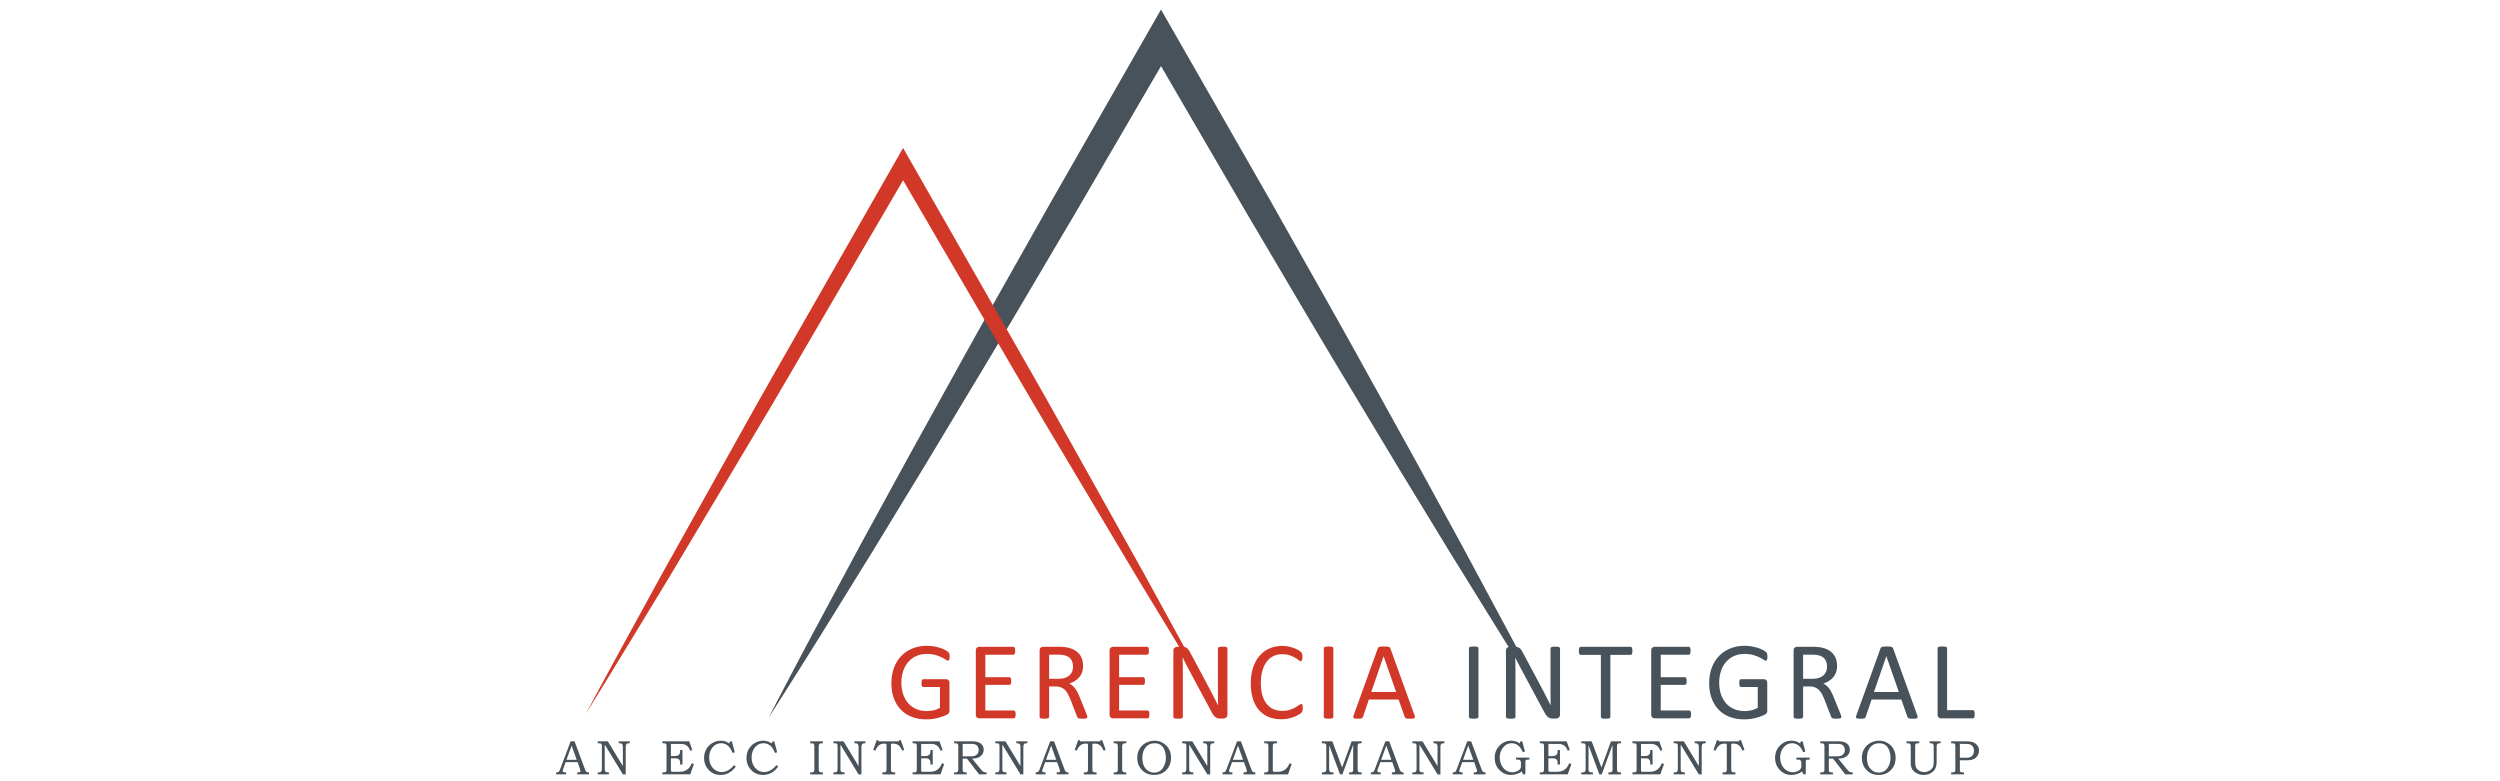
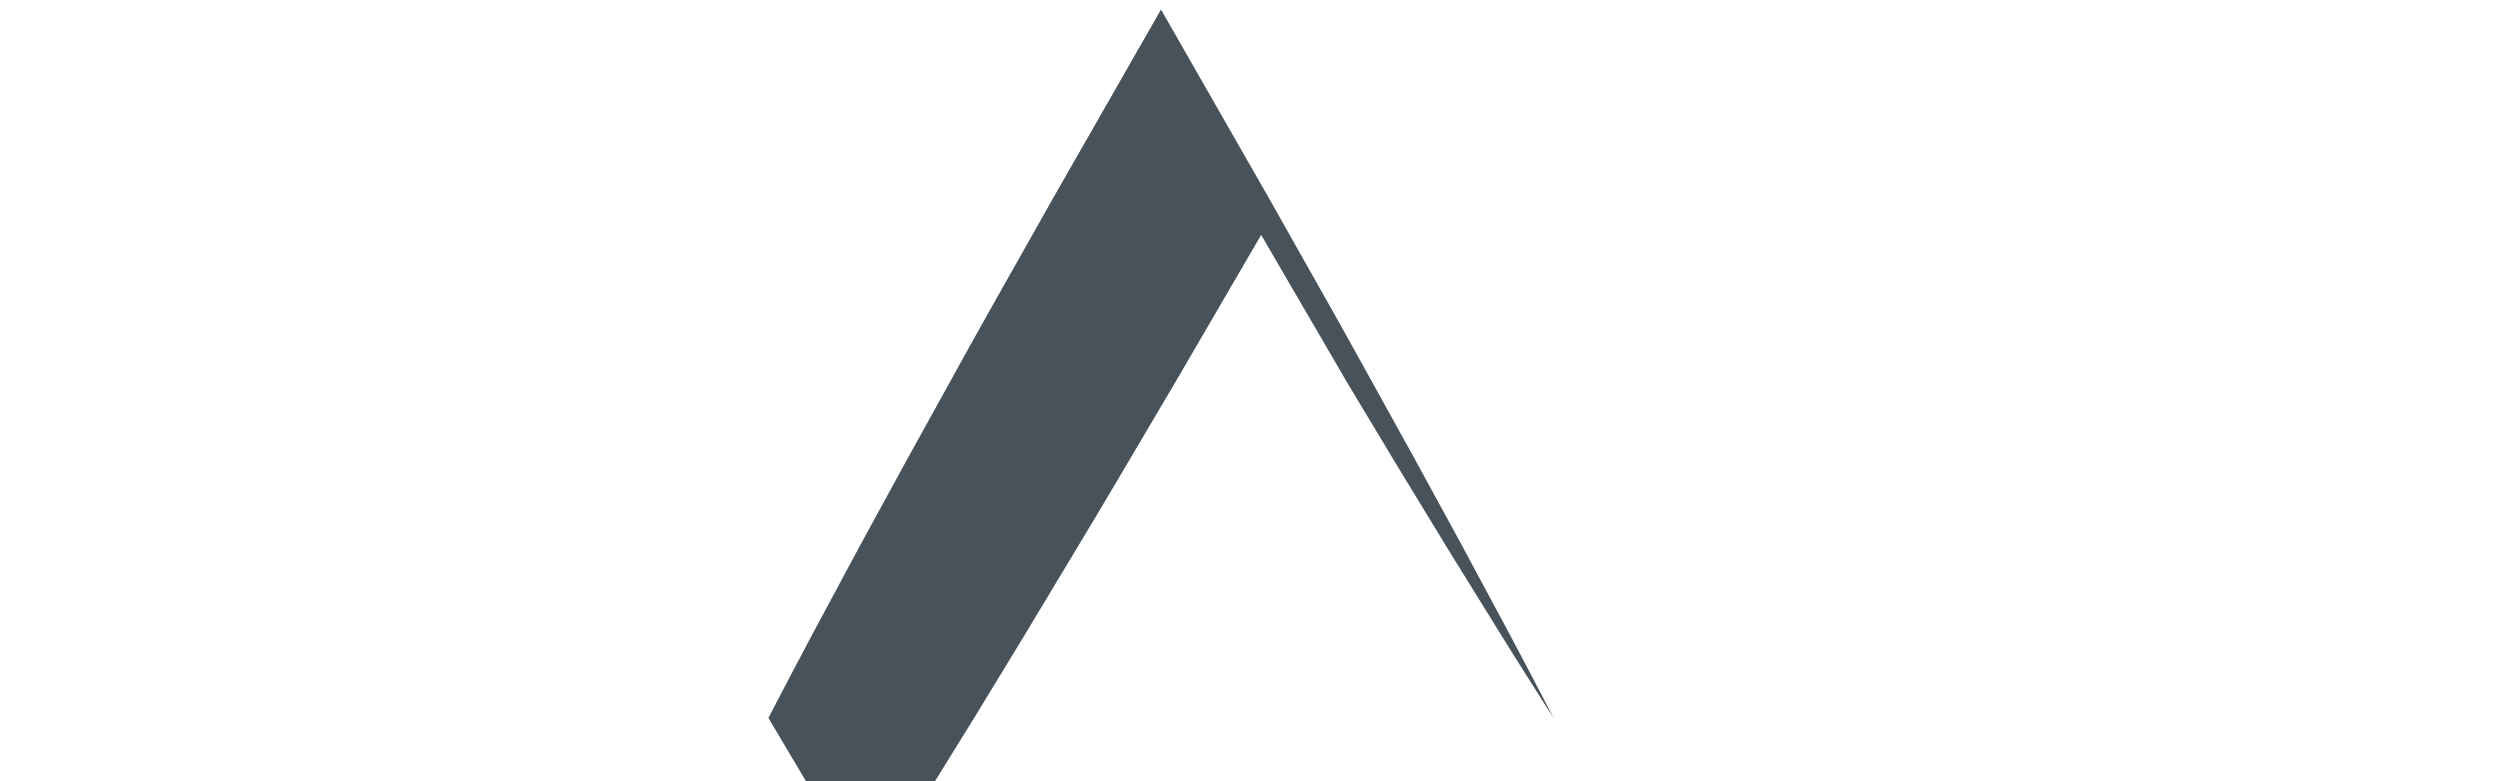
<svg xmlns="http://www.w3.org/2000/svg" width="960" height="300" viewBox="0 0 960 300">
  <title>Logo</title>
-   <path fill="#48525A" d="M295.08 275.696a3113.513 3113.513 0 0 1 17.548-33.385l17.839-33.218 18.074-33.082 18.251-32.978c12.129-22.006 24.595-43.822 36.899-65.725l37.427-65.424 4.705-8.219 4.704 8.219 37.439 65.418c12.302 21.909 24.776 43.713 36.902 65.725l18.255 32.975 18.071 33.085 17.836 33.218a3123.996 3123.996 0 0 1 17.536 33.391 3077.234 3077.234 0 0 1-20.148-31.885l-19.851-32.057-19.614-32.188-19.433-32.295c-12.996-21.507-25.642-43.217-38.466-64.822l-37.936-65.133h9.408l-37.948 65.125c-12.812 21.61-25.472 43.314-38.468 64.821l-19.43 32.295-19.617 32.191-19.842 32.061a3087.581 3087.581 0 0 1-20.141 31.887" />
-   <path fill="#D23828" d="M224.923 274.144c9.551-17.941 19.444-35.68 29.157-53.525l29.717-53.196c9.829-17.776 20.044-35.333 30.078-52.991l30.222-52.906 2.69-4.704 2.684 4.704 30.225 52.903c10.03 17.664 20.26 35.208 30.089 52.988l29.714 53.196c9.708 17.85 19.599 35.586 29.146 53.531-10.764-17.237-21.182-34.674-31.783-52.006l-31.212-52.336c-10.486-17.397-20.563-35.032-30.845-52.545l-30.707-52.629h5.374l-30.709 52.626c-10.274 17.519-20.368 35.142-30.845 52.542L256.7 222.132c-10.596 17.334-21.013 34.771-31.777 52.012" />
-   <path fill="#D23828" d="M364.66 252.113c0 .27-.015.506-.041.714a1.867 1.867 0 0 1-.133.506.602.602 0 0 1-.208.286.48.48 0 0 1-.276.088c-.171 0-.453-.134-.849-.404a13.871 13.871 0 0 0-1.593-.891c-.664-.328-1.463-.623-2.389-.893-.927-.269-2.029-.404-3.301-.404-1.513 0-2.874.277-4.074.831a8.735 8.735 0 0 0-3.059 2.291c-.837.976-1.478 2.136-1.922 3.481-.444 1.343-.67 2.801-.67 4.375 0 1.754.243 3.312.734 4.671.49 1.358 1.163 2.505 2.028 3.44a8.46 8.46 0 0 0 3.088 2.12c1.197.482 2.507.722 3.939.722a11.3 11.3 0 0 0 2.58-.306 9.722 9.722 0 0 0 2.429-.925v-8.004h-6.369c-.239 0-.418-.119-.539-.361-.122-.241-.182-.614-.182-1.124 0-.269.015-.5.043-.69.029-.189.072-.347.139-.468a.692.692 0 0 1 .219-.266.583.583 0 0 1 .319-.087h8.727c.156 0 .309.032.468.087.155.059.297.144.424.254a1.1 1.1 0 0 1 .294.468c.073.199.11.428.11.682v10.466c0 .368-.063.684-.19.955-.127.265-.397.508-.808.709-.41.208-.94.43-1.592.67a17.867 17.867 0 0 1-6.219 1.126c-2.127 0-4.023-.329-5.694-.987-1.667-.657-3.081-1.596-4.23-2.813-1.157-1.219-2.038-2.676-2.646-4.373-.608-1.702-.915-3.598-.915-5.693 0-2.179.329-4.153.987-5.922.661-1.77 1.587-3.275 2.785-4.523 1.191-1.244 2.628-2.211 4.309-2.895 1.679-.688 3.532-1.033 5.575-1.033 1.044 0 2.029.092 2.949.28.918.182 1.737.398 2.453.646.712.246 1.316.516 1.803.804.491.293.823.53 1.01.714.182.185.309.395.382.638.07.242.105.585.105 1.038m25.342 22.23c0 .254-.014.479-.041.666a1.47 1.47 0 0 1-.149.479.77.77 0 0 1-.243.276.559.559 0 0 1-.309.084h-13.185c-.329 0-.636-.107-.924-.327-.291-.219-.436-.605-.436-1.155v-24.504c0-.55.145-.937.436-1.155.289-.22.595-.33.924-.33h13.031c.116 0 .219.031.309.087a.551.551 0 0 1 .225.273c.056.127.104.289.139.479a4.28 4.28 0 0 1 0 1.379 1.959 1.959 0 0 1-.139.468.6.6 0 0 1-.225.266.553.553 0 0 1-.309.083h-10.74v8.62h9.217c.109 0 .213.031.306.099a.69.69 0 0 1 .231.264c.066.113.109.27.142.468.026.196.04.431.04.699 0 .254-.013.474-.04.658a1.34 1.34 0 0 1-.142.444.574.574 0 0 1-.537.32h-9.217v9.831h10.894c.113 0 .216.026.309.08.089.062.17.151.243.272a1.3 1.3 0 0 1 .149.462 5.3 5.3 0 0 1 .041.714m27.53.954a.673.673 0 0 1-.066.301c-.041.081-.133.152-.274.208a2.076 2.076 0 0 1-.594.127c-.257.03-.595.046-1.019.046a7.3 7.3 0 0 1-.904-.046 1.949 1.949 0 0 1-.563-.133.776.776 0 0 1-.326-.27 1.61 1.61 0 0 1-.208-.424l-2.525-6.475a24.023 24.023 0 0 0-.92-2.026 6.52 6.52 0 0 0-1.137-1.594 4.614 4.614 0 0 0-1.549-1.038c-.595-.252-1.31-.374-2.145-.374h-2.44v11.697a.523.523 0 0 1-.095.301.724.724 0 0 1-.298.202c-.132.049-.32.09-.554.127a6.24 6.24 0 0 1-.882.052c-.352 0-.647-.018-.878-.052a3.395 3.395 0 0 1-.565-.127.611.611 0 0 1-.294-.202.539.539 0 0 1-.086-.301v-25.435c0-.55.145-.937.433-1.153.294-.22.601-.332.927-.332h5.837c.696 0 1.271.02 1.732.052.458.038.872.074 1.241.118 1.062.185 1.997.474 2.817.868.811.396 1.494.898 2.045 1.51a6.123 6.123 0 0 1 1.241 2.089c.279.787.413 1.656.413 2.603 0 .922-.122 1.746-.37 2.477a5.915 5.915 0 0 1-1.073 1.928 6.89 6.89 0 0 1-1.676 1.457c-.649.408-1.379.756-2.185 1.043.453.192.86.446 1.229.752.37.304.713.666 1.034 1.094.314.421.617.912.901 1.466.282.549.564 1.172.848 1.867l2.464 6.052c.197.508.323.866.381 1.067.053.207.083.369.083.478m-5.5-19.299c0-1.074-.243-1.985-.722-2.729-.479-.74-1.287-1.275-2.418-1.6a6.75 6.75 0 0 0-1.2-.214 19.946 19.946 0 0 0-1.754-.063h-3.077v9.257h3.566c.964 0 1.792-.114 2.494-.352.698-.23 1.284-.561 1.751-.977a3.784 3.784 0 0 0 1.03-1.477 5.03 5.03 0 0 0 .33-1.845m29.332 18.345c0 .254-.015.479-.043.666a1.379 1.379 0 0 1-.15.479.71.71 0 0 1-.243.276.55.55 0 0 1-.306.084h-13.185c-.329 0-.637-.107-.927-.327-.288-.219-.432-.605-.432-1.155v-24.504c0-.55.144-.937.432-1.155.29-.22.598-.33.927-.33h13.035a.562.562 0 0 1 .531.36c.058.127.104.289.139.479a4 4 0 0 1 .053.709c0 .254-.018.479-.053.67a1.83 1.83 0 0 1-.139.468.613.613 0 0 1-.225.266.563.563 0 0 1-.306.083h-10.74v8.62h9.211a.51.51 0 0 1 .309.099.76.76 0 0 1 .234.264c.063.113.109.27.138.468.026.196.041.431.041.699 0 .254-.014.474-.041.658a1.344 1.344 0 0 1-.138.444.617.617 0 0 1-.234.245.623.623 0 0 1-.309.075h-9.211v9.831h10.891c.113 0 .213.026.306.08a.804.804 0 0 1 .243.272c.072.115.121.274.15.462.028.193.042.434.042.714m29.971 0c0 .285-.048.521-.142.722a1.474 1.474 0 0 1-.374.489 1.46 1.46 0 0 1-.515.275c-.193.057-.38.086-.573.086h-1.207a3.79 3.79 0 0 1-.999-.119 2.212 2.212 0 0 1-.811-.423 4.158 4.158 0 0 1-.771-.838 11.114 11.114 0 0 1-.817-1.359l-8.38-15.626a105.36 105.36 0 0 1-1.327-2.539 72.361 72.361 0 0 1-1.241-2.579h-.043c.032 1.021.049 2.059.066 3.122.012 1.059.021 2.116.021 3.162v16.581a.541.541 0 0 1-.089.289.591.591 0 0 1-.306.21 2.954 2.954 0 0 1-.556.129 6.6 6.6 0 0 1-.886.054c-.358 0-.652-.021-.883-.054a2.693 2.693 0 0 1-.548-.129.548.548 0 0 1-.294-.21.535.535 0 0 1-.089-.289v-25.348c0-.566.159-.97.482-1.212a1.73 1.73 0 0 1 1.05-.36h1.801c.424 0 .773.037 1.062.106.284.071.542.185.765.35.229.164.448.39.661.678.21.295.433.658.667 1.094l6.441 12.06c.396.739.782 1.453 1.151 2.158.37.698.722 1.388 1.065 2.066.343.682.681 1.352 1.019 2.01.332.656.664 1.32.993 1.984h.023a167.091 167.091 0 0 1-.052-3.493 350.149 350.149 0 0 1-.015-3.494v-14.904c0-.098.032-.188.09-.273a.739.739 0 0 1 .306-.225c.139-.062.326-.11.557-.137.234-.029.534-.044.908-.044.329 0 .612.015.852.044.237.026.424.075.559.137a.744.744 0 0 1 .292.225.488.488 0 0 1 .089.273v25.351zm28.906-2.378c0 .226-.006.427-.018.594-.017.171-.04.32-.074.448a1.52 1.52 0 0 1-.139.34 1.972 1.972 0 0 1-.3.357c-.139.145-.438.358-.889.65-.455.287-1.017.573-1.691.848-.67.277-1.442.511-2.314.701-.865.19-1.817.288-2.852.288-1.785 0-3.396-.3-4.834-.895a9.784 9.784 0 0 1-3.672-2.632c-1.011-1.158-1.79-2.595-2.332-4.299-.546-1.706-.82-3.67-.82-5.893 0-2.277.294-4.31.882-6.092.584-1.784 1.408-3.296 2.471-4.533a10.574 10.574 0 0 1 3.812-2.834c1.48-.652 3.117-.978 4.917-.978.791 0 1.563.071 2.313.225.749.146 1.443.338 2.082.562a9.34 9.34 0 0 1 1.698.785c.495.298.839.54 1.026.732.194.191.318.336.375.435.056.101.104.216.14.352.032.132.063.293.081.476.023.188.035.404.035.657 0 .286-.018.529-.041.723a1.905 1.905 0 0 1-.134.499.734.734 0 0 1-.202.3.435.435 0 0 1-.288.093c-.195 0-.474-.135-.831-.412-.357-.275-.813-.58-1.374-.912a11.238 11.238 0 0 0-2.051-.915c-.805-.275-1.769-.413-2.895-.413-1.225 0-2.337.245-3.339.734-1.004.487-1.861 1.205-2.574 2.152-.707.949-1.262 2.107-1.65 3.471-.396 1.368-.589 2.929-.589 4.681 0 1.743.187 3.281.563 4.62.382 1.339.921 2.456 1.625 3.354a6.78 6.78 0 0 0 2.594 2.04c1.025.462 2.182.692 3.478.692 1.098 0 2.055-.139 2.872-.407.819-.269 1.517-.567 2.095-.9a17.69 17.69 0 0 0 1.418-.903c.368-.268.659-.403.873-.403a.51.51 0 0 1 .257.064c.072.042.127.126.171.245.042.12.074.284.097.498.016.212.028.481.028.805m11.757 3.332a.52.52 0 0 1-.087.301.577.577 0 0 1-.294.198 3.173 3.173 0 0 1-.565.129 5.907 5.907 0 0 1-.88.054c-.339 0-.631-.018-.872-.054a2.972 2.972 0 0 1-.569-.129.571.571 0 0 1-.299-.198.52.52 0 0 1-.087-.301v-26.365a.47.47 0 0 1 .099-.299c.063-.086.167-.151.316-.204.148-.049.34-.09.572-.125a5.97 5.97 0 0 1 .84-.057c.354 0 .647.023.88.057.232.035.421.076.565.125.138.053.236.118.294.204a.5.5 0 0 1 .087.299v26.365zm31.137-.744c.114.313.173.565.183.756.003.191-.051.335-.159.436-.116.099-.303.165-.563.192-.264.026-.611.042-1.053.042-.439 0-.789-.012-1.051-.031a2.74 2.74 0 0 1-.595-.106.663.663 0 0 1-.294-.203 1.438 1.438 0 0 1-.18-.317l-2.36-6.688h-11.422l-2.249 6.603a1.165 1.165 0 0 1-.169.328.882.882 0 0 1-.311.237 1.944 1.944 0 0 1-.572.137c-.247.026-.57.042-.97.042-.41 0-.744-.018-1.004-.052-.267-.041-.446-.104-.554-.204-.107-.1-.153-.243-.147-.438.005-.188.066-.438.183-.75l9.211-25.521c.058-.156.132-.283.224-.384a.939.939 0 0 1 .402-.234c.176-.055.406-.096.682-.115s.626-.031 1.053-.031c.45 0 .824.012 1.125.031.294.02.538.061.721.115a.945.945 0 0 1 .421.246c.099.106.177.236.238.392l9.21 25.517zm-11.825-22.527h-.021l-4.736 13.696h9.559l-4.802-13.696z" />
-   <path fill="#48525A" d="M567.727 275.297a.527.527 0 0 1-.087.301.571.571 0 0 1-.299.198c-.14.051-.327.094-.562.129a5.901 5.901 0 0 1-.879.054c-.34 0-.629-.018-.872-.054a3.126 3.126 0 0 1-.575-.129.56.56 0 0 1-.294-.198.534.534 0 0 1-.086-.301v-26.365c0-.116.035-.217.096-.299a.661.661 0 0 1 .319-.204c.145-.049.338-.09.571-.125.232-.033.515-.057.841-.057.354 0 .646.023.879.057.234.035.422.076.562.125.143.053.241.118.299.204a.507.507 0 0 1 .087.299v26.365zm31.327-.954c0 .285-.047.521-.142.722a1.493 1.493 0 0 1-.376.489 1.387 1.387 0 0 1-.513.275 2.014 2.014 0 0 1-.575.086h-1.202c-.385 0-.716-.041-1.002-.119a2.227 2.227 0 0 1-.811-.423 4.212 4.212 0 0 1-.769-.838 10.88 10.88 0 0 1-.815-1.359l-8.385-15.626a98.778 98.778 0 0 1-1.324-2.539 80.154 80.154 0 0 1-1.243-2.579h-.04c.028 1.021.05 2.059.061 3.122.015 1.059.023 2.116.023 3.162v16.581a.51.51 0 0 1-.09.289.584.584 0 0 1-.302.21 3.08 3.08 0 0 1-.558.129c-.234.032-.53.054-.887.054s-.654-.021-.886-.054a2.693 2.693 0 0 1-.548-.129.558.558 0 0 1-.292-.21.512.512 0 0 1-.09-.289v-25.348c0-.566.16-.97.482-1.212.32-.24.673-.36 1.05-.36h1.799c.424 0 .776.037 1.062.106.286.071.543.185.768.35.229.164.444.39.658.678.211.295.437.658.663 1.094l6.448 12.06c.395.739.778 1.453 1.146 2.158.371.698.725 1.388 1.067 2.066.345.682.68 1.352 1.018 2.01.334.656.664 1.32.991 1.984h.023a167.091 167.091 0 0 1-.052-3.493c-.008-1.211-.01-2.372-.01-3.494v-14.904c0-.098.027-.188.085-.273a.77.77 0 0 1 .307-.225c.141-.062.328-.11.556-.137.234-.029.538-.044.91-.044.332 0 .611.015.852.044.239.026.426.075.56.137a.763.763 0 0 1 .293.225.472.472 0 0 1 .088.273v25.351zm27.782-24.394c0 .27-.015.503-.039.698-.031.2-.075.357-.14.479a.732.732 0 0 1-.233.266.575.575 0 0 1-.308.084h-7.728v23.82a.524.524 0 0 1-.085.298.611.611 0 0 1-.299.205c-.143.047-.327.09-.562.127a6.28 6.28 0 0 1-.88.052 6.34 6.34 0 0 1-.874-.052 3.628 3.628 0 0 1-.571-.127.595.595 0 0 1-.297-.205.501.501 0 0 1-.083-.298v-23.82h-7.731a.574.574 0 0 1-.309-.084.607.607 0 0 1-.22-.266 1.796 1.796 0 0 1-.141-.479 4.017 4.017 0 0 1-.053-.698c0-.271.018-.508.053-.713.037-.204.079-.372.141-.499a.59.59 0 0 1 .22-.276.58.58 0 0 1 .309-.084h19.109c.111 0 .216.028.308.084.09.057.168.15.233.276.064.127.108.295.14.499.025.205.04.443.04.713m22.518 24.394c0 .254-.015.479-.041.666a1.47 1.47 0 0 1-.149.479.759.759 0 0 1-.242.276.568.568 0 0 1-.313.084h-13.186c-.321 0-.631-.107-.92-.327-.291-.219-.437-.605-.437-1.155v-24.504c0-.55.146-.937.437-1.155a1.5 1.5 0 0 1 .92-.33h13.038a.59.59 0 0 1 .309.087.584.584 0 0 1 .225.273c.056.127.102.289.137.479.035.189.056.427.056.709 0 .254-.021.479-.056.67a1.966 1.966 0 0 1-.137.468.641.641 0 0 1-.225.266.567.567 0 0 1-.309.083h-10.739v8.62h9.214c.111 0 .216.031.305.099.093.06.171.149.234.264.066.113.109.27.139.468.029.196.044.431.044.699 0 .254-.015.474-.044.658a1.256 1.256 0 0 1-.139.444.597.597 0 0 1-.234.245.598.598 0 0 1-.305.075h-9.214v9.831h10.887c.116 0 .219.026.313.08a.845.845 0 0 1 .242.272c.068.115.12.274.149.462a5.3 5.3 0 0 1 .041.714m29.335-22.23c0 .27-.014.506-.043.714a1.92 1.92 0 0 1-.127.506.621.621 0 0 1-.214.286.467.467 0 0 1-.276.088c-.168 0-.45-.134-.848-.404-.396-.268-.928-.565-1.594-.891-.664-.328-1.461-.623-2.387-.893-.927-.269-2.029-.404-3.304-.404-1.513 0-2.871.277-4.074.831a8.762 8.762 0 0 0-3.059 2.291c-.831.976-1.476 2.136-1.919 3.481-.447 1.343-.67 2.801-.67 4.375 0 1.754.241 3.312.732 4.671.488 1.358 1.166 2.505 2.029 3.44a8.451 8.451 0 0 0 3.088 2.12c1.193.482 2.507.722 3.938.722.848 0 1.708-.102 2.579-.306a9.67 9.67 0 0 0 2.43-.925v-8.004h-6.368c-.24 0-.421-.119-.542-.361-.122-.241-.18-.614-.18-1.124 0-.269.014-.5.04-.69a1.5 1.5 0 0 1 .14-.468.717.717 0 0 1 .223-.266.581.581 0 0 1 .319-.087h8.727a1.38 1.38 0 0 1 .891.341c.129.112.226.272.298.468.069.199.106.428.106.682v10.466c0 .368-.063.684-.19.955-.13.265-.398.508-.808.709-.409.208-.943.43-1.594.67-.651.243-1.324.444-2.016.618a18.15 18.15 0 0 1-2.101.381 17.48 17.48 0 0 1-2.102.127c-2.128 0-4.022-.329-5.692-.987-1.669-.657-3.082-1.596-4.234-2.813-1.154-1.219-2.037-2.676-2.646-4.373-.609-1.702-.912-3.598-.912-5.693 0-2.179.332-4.153.987-5.922.657-1.77 1.586-3.275 2.78-4.523 1.195-1.244 2.633-2.211 4.313-2.895 1.676-.688 3.531-1.033 5.572-1.033 1.044 0 2.029.092 2.95.28.919.182 1.737.398 2.454.646a9.974 9.974 0 0 1 1.801.804c.491.293.828.53 1.013.714.182.185.309.395.382.638.071.242.108.585.108 1.038m28.379 23.184a.647.647 0 0 1-.066.301c-.04.081-.133.152-.274.208a2.092 2.092 0 0 1-.595.127c-.257.03-.598.046-1.019.046-.369 0-.67-.016-.903-.046a1.974 1.974 0 0 1-.563-.133.795.795 0 0 1-.328-.27 1.55 1.55 0 0 1-.203-.424l-2.528-6.475a24.029 24.029 0 0 0-.919-2.026 6.624 6.624 0 0 0-1.136-1.594 4.612 4.612 0 0 0-1.551-1.038c-.596-.252-1.311-.374-2.148-.374h-2.438v11.697a.493.493 0 0 1-.1.301.675.675 0 0 1-.295.202c-.135.049-.318.09-.553.127-.233.034-.525.052-.88.052s-.646-.018-.881-.052a3.428 3.428 0 0 1-.564-.127.595.595 0 0 1-.295-.202.532.532 0 0 1-.087-.301v-25.435c0-.55.145-.937.436-1.153.293-.22.599-.332.924-.332h5.839c.694 0 1.271.02 1.728.052.462.038.877.074 1.247.118 1.059.185 1.996.474 2.811.868.814.396 1.497.898 2.049 1.51a6.06 6.06 0 0 1 1.241 2.089c.276.787.415 1.656.415 2.603 0 .922-.121 1.746-.37 2.477a5.915 5.915 0 0 1-1.073 1.928 7 7 0 0 1-1.679 1.457c-.648.408-1.38.756-2.188 1.043a4.93 4.93 0 0 1 1.232.752c.366.304.713.666 1.029 1.094.318.421.622.912.903 1.466.283.549.567 1.172.849 1.867l2.465 6.052c.198.508.326.866.38 1.067.059.207.088.369.088.478m-5.501-19.299c0-1.074-.242-1.985-.722-2.729-.48-.74-1.287-1.275-2.421-1.6a6.653 6.653 0 0 0-1.2-.214 19.756 19.756 0 0 0-1.749-.063h-3.078v9.257h3.567c.96 0 1.79-.114 2.491-.352.701-.23 1.285-.561 1.753-.977a3.725 3.725 0 0 0 1.027-1.477 4.95 4.95 0 0 0 .332-1.845m34.62 18.555c.114.313.175.565.181.756.006.191-.047.335-.16.436-.111.099-.302.165-.562.192a10.99 10.99 0 0 1-1.051.042c-.438 0-.792-.012-1.051-.031a2.726 2.726 0 0 1-.598-.106.678.678 0 0 1-.295-.203 1.523 1.523 0 0 1-.179-.317l-2.359-6.688h-11.419l-2.254 6.603a1.09 1.09 0 0 1-.168.328.874.874 0 0 1-.309.237 1.977 1.977 0 0 1-.573.137 9.455 9.455 0 0 1-.964.042c-.41 0-.747-.018-1.01-.052-.261-.041-.448-.104-.555-.204-.104-.1-.153-.243-.147-.438.006-.188.069-.438.182-.75l9.211-25.521c.058-.156.134-.283.226-.384a.918.918 0 0 1 .407-.234c.174-.055.401-.096.676-.115.276-.02.626-.031 1.053-.031.451 0 .825.012 1.126.031.297.02.536.061.72.115a.984.984 0 0 1 .425.246c.098.106.178.236.233.392l9.214 25.517zm-11.826-22.527h-.022l-4.732 13.696h9.554l-4.8-13.696zm33.919 22.233c0 .282-.014.519-.04.713a1.923 1.923 0 0 1-.139.487.795.795 0 0 1-.234.296.564.564 0 0 1-.328.096h-12.147c-.321 0-.634-.109-.921-.332-.293-.22-.437-.603-.437-1.152v-25.438c0-.113.03-.214.085-.296a.563.563 0 0 1 .295-.204c.142-.046.335-.09.574-.128.242-.033.532-.051.871-.051.354 0 .646.018.881.051.233.038.422.082.563.128.142.05.244.118.298.204a.511.511 0 0 1 .086.296v23.756h9.853c.128 0 .236.033.328.096.09.064.168.156.234.278.063.121.106.276.139.478.026.2.039.438.039.722m-539.146 10.403h1.489l3.948 10.609c.193.537.392.887.588 1.061.197.172.462.259.797.259h.202v.765h-4.519v-.765c.145-.011.286-.017.428-.017.288 0 .481-.031.574-.093.176-.116.262-.261.262-.436 0-.127-.086-.442-.254-.939l-.842-2.455h-4.596l-.99 2.745c-.104.285-.156.485-.156.594 0 .122.035.229.098.32.064.087.15.156.26.203s.282.069.525.069c.165 0 .297.003.401.008v.765h-3.794v-.765c.353 0 .606-.036.762-.106.15-.07.288-.179.404-.335.115-.156.266-.479.456-.979l3.957-10.508zm-1.604 7.097h3.924l-1.957-5.462-1.967 5.462zm11.988-7.097h3.886l5.775 9.516v-7.243c0-.433-.041-.744-.127-.931a.924.924 0 0 0-.381-.433c-.172-.1-.421-.146-.756-.146h-.329v-.763h4.243v.763h-.225c-.376 0-.63.029-.763.094-.187.088-.326.239-.421.468-.095.226-.138.541-.138.948v10.421h-1.103l-6.96-11.439v9.064c0 .506.018.808.046.918a.9.9 0 0 0 .23.381c.11.115.243.196.396.236.153.045.459.07.92.075v.765h-4.293v-.765h.225c.438 0 .733-.042.888-.127.156-.087.272-.231.358-.438.083-.205.127-.554.127-1.045v-8.046c0-.504-.012-.813-.035-.923-.057-.207-.158-.358-.317-.45-.149-.09-.459-.137-.919-.137h-.326v-.763zm24.819 0h10.316l1.192 3.339-.8.299c-.202-.545-.415-.975-.658-1.287a3.471 3.471 0 0 0-.848-.796 2.98 2.98 0 0 0-1.004-.436c-.335-.075-.946-.11-1.824-.11h-3.082v4.651h1.532c.568 0 .993-.098 1.285-.291.288-.188.485-.428.594-.709.087-.213.13-.584.13-1.111v-.21h.892v5.568h-.892v-.482c0-.424-.031-.732-.095-.916a1.352 1.352 0 0 0-.353-.535 1.321 1.321 0 0 0-.554-.339c-.196-.064-.531-.094-1.007-.094h-1.532v4.12c0 .434.017.696.061.793a.38.38 0 0 0 .193.2c.092.044.34.063.75.063h1.902c1.064 0 1.896-.126 2.496-.381a4.348 4.348 0 0 0 1.579-1.171c.358-.411.702-.993 1.025-1.741l.831.292-1.42 3.977h-10.708v-.765h.36c.427 0 .693-.025.794-.081a.784.784 0 0 0 .364-.38c.06-.122.092-.383.092-.786v-8.746c0-.397-.038-.664-.119-.796-.08-.137-.216-.24-.409-.313-.104-.043-.465-.064-1.082-.064v-.762zm26.019 0h.656l1.151 4.23-.842.235c-.456-.978-.803-1.63-1.04-1.966a4.306 4.306 0 0 0-1.449-1.28 3.953 3.953 0 0 0-1.918-.473c-.817 0-1.573.218-2.26.656-.689.442-1.247 1.085-1.673 1.938-.427.849-.641 1.807-.641 2.869 0 1.091.213 2.064.649 2.922.43.856 1.018 1.515 1.763 1.977a4.422 4.422 0 0 0 2.389.693c.808 0 1.633-.231 2.476-.695.843-.462 1.576-1.112 2.193-1.945l.728.5a7.214 7.214 0 0 1-1.218 1.418c-.693.627-1.408 1.089-2.159 1.386a6.568 6.568 0 0 1-2.456.448c-1.974 0-3.572-.733-4.804-2.196-1.019-1.211-1.529-2.655-1.529-4.328 0-1.233.283-2.348.848-3.345a6.349 6.349 0 0 1 2.332-2.38 6.2 6.2 0 0 1 3.209-.885c.612 0 1.183.083 1.703.252a6.079 6.079 0 0 1 1.598.806l.294-.837zm16.282 0h.658l1.151 4.23-.845.235c-.456-.978-.802-1.63-1.039-1.966a4.287 4.287 0 0 0-1.449-1.28 3.947 3.947 0 0 0-1.918-.473c-.817 0-1.573.218-2.26.656-.687.442-1.246 1.085-1.673 1.938-.427.849-.641 1.807-.641 2.869 0 1.091.216 2.064.652 2.922.43.856 1.016 1.515 1.76 1.977.74.462 1.535.693 2.39.693.808 0 1.633-.231 2.476-.695.842-.462 1.576-1.112 2.193-1.945l.727.5a7.21 7.21 0 0 1-1.217 1.418c-.692.627-1.409 1.089-2.159 1.386-.744.298-1.564.448-2.452.448-1.974 0-3.579-.733-4.808-2.196-1.019-1.211-1.529-2.655-1.529-4.328 0-1.233.283-2.348.849-3.345a6.346 6.346 0 0 1 2.334-2.38 6.177 6.177 0 0 1 3.206-.885c.611 0 1.183.083 1.706.252a6.145 6.145 0 0 1 1.599.806l.289-.837zm14.483 0h4.857v.763h-.369c-.353 0-.607.047-.769.146a.865.865 0 0 0-.346.417c-.069.18-.104.527-.104 1.048v8.179c0 .416.038.707.116.88.078.173.19.297.331.378.142.082.401.118.771.118h.369v.765h-4.857v-.765h.398c.361 0 .612-.042.766-.124a.73.73 0 0 0 .319-.354c.066-.154.102-.454.102-.897v-8.369c0-.47-.035-.788-.102-.949a.709.709 0 0 0-.319-.358c-.154-.078-.405-.113-.766-.113h-.398v-.765zm8.902 0h3.894l5.771 9.516v-7.243c0-.433-.042-.744-.129-.931a.893.893 0 0 0-.381-.433c-.17-.1-.421-.146-.756-.146h-.326v-.763h4.239v.763h-.225c-.375 0-.629.029-.759.094-.188.088-.326.239-.421.468-.092.226-.142.541-.142.948v10.421h-1.1l-6.959-11.439v9.064c0 .506.014.808.043.918a.968.968 0 0 0 .231.381.887.887 0 0 0 .398.236c.153.045.456.07.918.075v.765h-4.294v-.765h.228c.436 0 .733-.042.886-.127a.836.836 0 0 0 .361-.438c.086-.205.13-.554.13-1.045v-8.046c0-.504-.015-.813-.038-.923a.702.702 0 0 0-.314-.45c-.156-.09-.462-.137-.924-.137h-.329v-.763zm16.611-.427h.64l.086.427h7.792l.073-.427h.667l1.333 3.728-.82.29c-.393-.991-.86-1.69-1.399-2.094-.54-.404-1.232-.605-2.075-.605-.352 0-.56.014-.629.041a.246.246 0 0 0-.138.141c-.028.066-.04.28-.04.635v8.811c0 .417.022.698.069.848.04.144.106.257.193.332a.75.75 0 0 0 .349.173c.15.032.479.053.999.058v.765h-4.897v-.765c.54-.005.872-.025.992-.054a.72.72 0 0 0 .456-.352c.09-.169.136-.482.136-.942v-8.991c0-.277-.015-.45-.041-.508a.293.293 0 0 0-.156-.142c-.075-.031-.231-.049-.467-.049-.661 0-1.192.083-1.587.257-.398.168-.773.457-1.126.863-.352.405-.652.931-.9 1.579l-.819-.29 1.309-3.729zm13.808.427h10.316l1.194 3.339-.801.299c-.2-.545-.416-.975-.658-1.287a3.458 3.458 0 0 0-.849-.796 2.98 2.98 0 0 0-1.004-.436c-.335-.075-.944-.11-1.824-.11h-3.083v4.651h1.533c.568 0 .993-.098 1.284-.291.289-.188.485-.428.594-.709.087-.213.133-.584.133-1.111v-.21h.889v5.568h-.889v-.482c0-.424-.035-.732-.098-.916a1.342 1.342 0 0 0-.353-.535 1.288 1.288 0 0 0-.553-.339c-.197-.064-.531-.094-1.007-.094h-1.533v4.12c0 .434.021.696.061.793a.377.377 0 0 0 .193.2c.093.044.341.063.75.063h1.902c1.064 0 1.896-.126 2.496-.381a4.383 4.383 0 0 0 1.582-1.171c.354-.411.698-.993 1.021-1.741l.832.292-1.419 3.977h-10.709v-.765h.364c.424 0 .69-.025.794-.081a.79.79 0 0 0 .36-.38c.062-.122.093-.383.093-.786v-8.746c0-.397-.037-.664-.118-.796-.082-.137-.216-.24-.411-.313-.101-.043-.464-.064-1.082-.064v-.762zm15.926 0h6.556c1.241 0 2.18.129 2.817.386.635.257 1.125.632 1.468 1.12s.517 1.053.517 1.696c0 .66-.168 1.251-.502 1.761-.335.511-.819.914-1.448 1.21-.63.293-1.461.45-2.503.462l3.357 4.094c.276.339.456.55.539.626.211.19.436.333.673.427.23.1.49.147.785.147h.225v.765h-2.888l-4.669-6.059h-1.631v3.912c0 .436.015.707.047.816.066.207.173.352.323.438.147.085.438.127.868.127h.326v.765h-4.859v-.765h.438c.329 0 .545-.02.658-.065a.706.706 0 0 0 .3-.223.902.902 0 0 0 .188-.404c.012-.066.02-.373.025-.92v-8.305c0-.374-.034-.635-.109-.795a.722.722 0 0 0-.303-.347c-.13-.072-.355-.107-.679-.107h-.519v-.762zm3.295.991v4.777h2.615c.888 0 1.512-.056 1.869-.165.509-.145.913-.413 1.207-.8.295-.386.438-.883.438-1.482 0-.509-.101-.941-.317-1.287a1.914 1.914 0 0 0-.869-.782c-.367-.176-.915-.261-1.647-.261h-3.296zm12.533-.991h3.894l5.771 9.516v-7.243c0-.433-.044-.744-.127-.931a.924.924 0 0 0-.381-.433c-.173-.1-.425-.146-.756-.146h-.329v-.763h4.239v.763h-.222c-.378 0-.632.029-.761.094a.821.821 0 0 0-.422.468c-.092.226-.138.541-.138.948v10.421h-1.102l-6.961-11.439v9.064c0 .506.015.808.047.918a.883.883 0 0 0 .231.381.838.838 0 0 0 .392.236c.156.045.459.07.921.075v.765h-4.294v-.765h.229c.438 0 .732-.042.885-.127.159-.087.274-.231.361-.438.086-.205.127-.554.127-1.045v-8.046c0-.504-.012-.813-.035-.923-.058-.207-.162-.358-.317-.45-.153-.09-.462-.137-.921-.137h-.329v-.763zm21.075 0h1.489l3.948 10.609c.193.537.393.887.588 1.061.196.172.461.259.796.259h.202v.765h-4.519v-.765c.145-.011.287-.017.427-.017.289 0 .482-.031.575-.093.176-.116.262-.261.262-.436 0-.127-.086-.442-.254-.939l-.843-2.455h-4.597l-.989 2.745c-.104.285-.156.485-.156.594 0 .122.035.229.095.32a.646.646 0 0 0 .263.203c.107.047.282.069.525.069.165 0 .297.003.401.008v.765h-3.794v-.765c.353 0 .606-.036.759-.106.153-.07.291-.179.407-.335.115-.156.266-.479.453-.979l3.962-10.508zm-1.604 7.097h3.921l-1.954-5.462-1.967 5.462zm12.329-7.524h.639l.089.427h7.788l.075-.427h.664l1.335 3.728-.816.29c-.393-.991-.86-1.69-1.402-2.094-.542-.404-1.232-.605-2.075-.605-.35 0-.563.014-.629.041a.231.231 0 0 0-.139.141c-.029.066-.044.28-.044.635v8.811c0 .417.026.698.07.848a.705.705 0 0 0 .196.332c.086.08.202.136.352.173.147.032.479.053.996.058v.765h-4.897v-.765c.542-.005.871-.025.993-.054a.723.723 0 0 0 .456-.352c.092-.169.136-.482.136-.942v-8.991c0-.277-.015-.45-.043-.508-.023-.062-.075-.107-.149-.142-.082-.031-.237-.049-.474-.049-.658 0-1.189.083-1.588.257-.398.168-.768.457-1.119.863-.353.405-.655.931-.903 1.579l-.817-.29 1.306-3.729zm13.653.427h4.86v.763h-.375c-.35 0-.605.047-.762.146a.84.84 0 0 0-.346.417c-.072.18-.11.527-.11 1.048v8.179c0 .416.041.707.122.88a.78.78 0 0 0 .329.378c.145.082.399.118.768.118h.375v.765h-4.86v-.765h.398c.364 0 .612-.042.762-.124a.725.725 0 0 0 .324-.354c.066-.154.1-.454.1-.897v-8.369c0-.47-.034-.788-.1-.949a.705.705 0 0 0-.324-.358c-.149-.078-.398-.113-.762-.113h-.398v-.765zm15.721-.221c1.16 0 2.208.281 3.143.84 1.013.601 1.792 1.381 2.338 2.337.542.959.816 2.067.816 3.331 0 1.95-.611 3.544-1.823 4.778-1.218 1.23-2.762 1.848-4.644 1.848-2.1 0-3.765-.745-4.989-2.223-1.004-1.206-1.503-2.651-1.503-4.331 0-1.248.28-2.368.846-3.362a6.092 6.092 0 0 1 2.407-2.351c1.034-.577 2.171-.867 3.409-.867m-.002.984c-.95 0-1.764.218-2.445.65-.678.435-1.224 1.073-1.636 1.917-.409.846-.614 1.884-.614 3.121 0 1.184.202 2.185.605 3.005.404.822.947 1.45 1.627 1.89a4.17 4.17 0 0 0 2.297.655c.846 0 1.593-.214 2.243-.641.649-.427 1.191-1.103 1.616-2.021.424-.921.637-1.938.637-3.062 0-1.141-.213-2.185-.637-3.132-.366-.81-.845-1.413-1.452-1.799-.6-.387-1.35-.583-2.241-.583m10.586-.763h3.891l5.771 9.516v-7.243c0-.433-.041-.744-.127-.931a.928.928 0 0 0-.38-.433c-.173-.1-.421-.146-.756-.146h-.329v-.763h4.241v.763h-.225c-.375 0-.629.029-.762.094-.188.088-.326.239-.422.468-.092.226-.138.541-.138.948v10.421h-1.102l-6.96-11.439v9.064c0 .506.018.808.045.918a.913.913 0 0 0 .231.381.845.845 0 0 0 .396.236c.152.045.458.07.92.075v.765h-4.294v-.765h.226c.438 0 .733-.042.888-.127a.827.827 0 0 0 .358-.438c.086-.205.127-.554.127-1.045v-8.046c0-.504-.012-.813-.035-.923-.054-.207-.158-.358-.314-.45-.153-.09-.462-.137-.921-.137h-.329v-.763zm21.072 0h1.489l3.95 10.609c.192.537.39.887.586 1.061.196.172.461.259.796.259h.203v.765h-4.52v-.765c.144-.011.288-.017.427-.017.291 0 .485-.031.575-.093.176-.116.262-.261.262-.436 0-.127-.086-.442-.253-.939l-.843-2.455h-4.597l-.99 2.745c-.104.285-.153.485-.153.594a.55.55 0 0 0 .095.32c.064.087.15.156.26.203s.284.069.525.069c.168 0 .3.003.405.008v.765h-3.798v-.765c.353 0 .606-.036.762-.106.153-.07.29-.179.405-.335.116-.156.265-.479.456-.979l3.958-10.508zm-1.601 7.097h3.921l-1.954-5.462-1.967 5.462zm12.03-7.097h4.924v.763h-.457c-.352 0-.601.033-.746.102a.64.64 0 0 0-.318.293c-.066.13-.102.357-.102.688v8.854c0 .407.018.649.047.728a.385.385 0 0 0 .236.239c.087.035.328.052.738.052h.683c.778 0 1.46-.112 2.036-.34a4.134 4.134 0 0 0 1.493-.993c.418-.434.821-1.08 1.208-1.939l.813.271-1.42 3.977h-9.136v-.765h.398c.389 0 .649-.03.782-.101a.683.683 0 0 0 .309-.332c.075-.156.109-.419.109-.797v-8.634c0-.442-.029-.735-.098-.887a.651.651 0 0 0-.29-.32c-.132-.063-.4-.096-.813-.096h-.398v-.763zm22.154 0h4.008l3.748 10.056 3.663-10.056h3.866v.763h-.33c-.392 0-.657.033-.793.102a.69.69 0 0 0-.32.353c-.081.168-.121.447-.121.827v8.375c0 .526.029.871.095 1.029a.696.696 0 0 0 .321.356c.146.082.421.124.818.124h.33v.765h-4.848v-.765h.345c.31 0 .534-.025.676-.075a.783.783 0 0 0 .358-.239.646.646 0 0 0 .156-.352 5.93 5.93 0 0 0 .045-.581V286l-4.143 11.355h-.912l-4.175-11.193v8.991c0 .456.041.766.123.93a.849.849 0 0 0 .368.375c.169.091.468.133.896.133h.294v.765h-4.469v-.765h.253c.43 0 .739-.048.921-.136a.807.807 0 0 0 .397-.386c.081-.168.122-.497.122-.988v-8.29c0-.465-.035-.77-.102-.921a.645.645 0 0 0-.334-.334c-.154-.076-.427-.111-.822-.111h-.436v-.763zm24.363 0h1.49l3.953 10.609c.19.537.39.887.583 1.061.199.172.465.259.8.259h.198v.765h-4.516v-.765a5.68 5.68 0 0 1 .43-.017c.289 0 .479-.031.57-.093.175-.116.264-.261.264-.436 0-.127-.083-.442-.255-.939l-.842-2.455h-4.597l-.989 2.745c-.104.285-.154.485-.154.594 0 .122.032.229.093.32.067.087.15.156.261.203.108.047.288.069.524.069.168 0 .3.003.403.008v.765h-3.794v-.765c.352 0 .605-.036.759-.106.156-.07.288-.179.403-.335.116-.156.269-.479.456-.979l3.96-10.508zm-1.597 7.097h3.918l-1.952-5.462-1.966 5.462zm11.979-7.097h3.892l5.773 9.516v-7.243c0-.433-.043-.744-.127-.931a.928.928 0 0 0-.38-.433c-.172-.1-.425-.146-.76-.146h-.327v-.763h4.24v.763h-.226c-.374 0-.629.029-.755.094-.192.088-.33.239-.425.468-.09.226-.14.541-.14.948v10.421h-1.102l-6.957-11.439v9.064c0 .506.012.808.042.918a.975.975 0 0 0 .229.381.868.868 0 0 0 .397.236c.153.045.457.07.925.075v.765h-4.302v-.765h.231c.436 0 .732-.042.883-.127.16-.087.277-.231.364-.438.084-.205.127-.554.127-1.045v-8.046c0-.504-.012-.813-.037-.923-.057-.207-.16-.358-.314-.45-.157-.09-.462-.137-.924-.137h-.33v-.763zm21.073 0h1.491l3.951 10.609c.191.537.389.887.583 1.061.199.172.466.259.799.259h.202v.765h-4.519v-.765a5.72 5.72 0 0 1 .43-.017c.288 0 .479-.031.571-.093.173-.116.266-.261.266-.436 0-.127-.087-.442-.257-.939l-.839-2.455h-4.602l-.99 2.745c-.103.285-.151.485-.151.594a.57.57 0 0 0 .091.32.65.65 0 0 0 .262.203c.109.047.288.069.527.069.164 0 .297.003.4.008v.765h-3.792v-.765c.35 0 .607-.036.757-.106.155-.07.292-.179.406-.335.115-.156.266-.479.454-.979l3.96-10.508zm-1.6 7.097h3.919l-1.949-5.462-1.97 5.462zm22.06-7.097h.66l1.038 3.913-.818.282c-.549-1.239-1.175-2.122-1.882-2.651a3.953 3.953 0 0 0-2.412-.789c-1.297 0-2.376.534-3.25 1.611-.871 1.073-1.31 2.351-1.31 3.838 0 1.071.225 2.049.666 2.939.45.896 1.044 1.57 1.793 2.041.748.464 1.537.696 2.376.696.544 0 1.058-.1 1.545-.293.491-.198.887-.436 1.189-.707a1.56 1.56 0 0 0 .455-.682c.081-.248.116-.594.11-1.038v-.6c0-.479-.054-.816-.167-1.02a.965.965 0 0 0-.479-.427c-.155-.068-.582-.101-1.275-.101v-.766h5.143v.766h-.419c-.358 0-.604.035-.73.106a.6.6 0 0 0-.288.32c-.061.144-.089.434-.089.854v4.397h-.902l-.483-1.111a6.493 6.493 0 0 1-1.631.865 7.504 7.504 0 0 1-2.554.466c-1.704 0-3.166-.629-4.379-1.882-1.22-1.253-1.828-2.812-1.828-4.681 0-1.859.614-3.414 1.848-4.675 1.231-1.264 2.705-1.896 4.424-1.896.431 0 .854.045 1.272.128.418.087.802.207 1.149.367.258.114.561.299.907.563l.321-.833zm7.406 0h10.32l1.191 3.339-.8.299c-.204-.545-.419-.975-.658-1.287a3.35 3.35 0 0 0-.852-.796 2.97 2.97 0 0 0-1-.436c-.338-.075-.947-.11-1.826-.11h-3.08v4.651h1.529c.569 0 .994-.098 1.284-.291.288-.188.49-.428.602-.709.08-.213.126-.584.126-1.111v-.21h.889v5.568h-.889v-.482c0-.424-.034-.732-.098-.916a1.344 1.344 0 0 0-.354-.535 1.283 1.283 0 0 0-.553-.339c-.192-.064-.53-.094-1.008-.094h-1.529v4.12c0 .434.018.696.059.793a.38.38 0 0 0 .195.2c.094.044.34.063.748.063h1.904c1.062 0 1.892-.126 2.494-.381a4.331 4.331 0 0 0 1.579-1.171c.357-.411.699-.993 1.025-1.741l.832.292-1.421 3.977H591.29v-.765h.365c.427 0 .688-.025.792-.081a.763.763 0 0 0 .36-.38c.064-.122.094-.383.094-.786v-8.746c0-.397-.037-.664-.119-.796-.077-.137-.217-.24-.407-.313-.103-.043-.468-.064-1.085-.064v-.762zm15.901 0h4.012l3.743 10.056 3.663-10.056h3.866v.763h-.324c-.394 0-.661.033-.798.102a.68.68 0 0 0-.319.353c-.081.168-.119.447-.119.827v8.375c0 .526.029.871.093 1.029a.712.712 0 0 0 .32.356c.147.082.422.124.823.124h.324v.765h-4.847v-.765h.346c.309 0 .533-.025.679-.075a.78.78 0 0 0 .355-.239.644.644 0 0 0 .155-.352c.034-.249.049-.438.049-.581V286l-4.146 11.355h-.91l-4.169-11.193v8.991c0 .456.037.766.115.93a.864.864 0 0 0 .37.375c.167.091.468.133.895.133h.293v.765h-4.469v-.765h.254c.433 0 .738-.048.925-.136a.834.834 0 0 0 .396-.386c.077-.168.118-.497.118-.988v-8.29c0-.465-.035-.77-.101-.921a.648.648 0 0 0-.336-.334c-.151-.076-.427-.111-.818-.111h-.438v-.763zm19.66 0h10.317l1.194 3.339-.799.299c-.203-.545-.423-.975-.662-1.287a3.368 3.368 0 0 0-.852-.796 2.916 2.916 0 0 0-1.001-.436c-.338-.075-.946-.11-1.826-.11h-3.079v4.651h1.532c.566 0 .993-.098 1.28-.291a1.51 1.51 0 0 0 .603-.709c.082-.213.126-.584.126-1.111v-.21h.889v5.568h-.889v-.482c0-.424-.032-.732-.098-.916a1.32 1.32 0 0 0-.353-.535 1.282 1.282 0 0 0-.551-.339c-.196-.064-.531-.094-1.008-.094h-1.532v4.12c0 .434.018.696.061.793a.388.388 0 0 0 .193.2c.093.044.341.063.748.063h1.906c1.06 0 1.89-.126 2.492-.381a4.366 4.366 0 0 0 1.582-1.171c.356-.411.698-.993 1.022-1.741l.831.292-1.416 3.977h-10.713v-.765h.361c.427 0 .69-.025.793-.081a.79.79 0 0 0 .363-.38c.062-.122.094-.383.094-.786v-8.746c0-.397-.041-.664-.118-.796-.081-.137-.217-.24-.411-.313-.104-.043-.463-.064-1.082-.064v-.762zm15.834 0h3.893l5.771 9.516v-7.243c0-.433-.043-.744-.126-.931a.937.937 0 0 0-.382-.433c-.174-.1-.424-.146-.756-.146h-.329v-.763h4.239v.763h-.223c-.377 0-.631.029-.761.094-.188.088-.326.239-.422.468-.092.226-.139.541-.139.948v10.421h-1.103l-6.96-11.439v9.064c0 .506.015.808.047.918a.921.921 0 0 0 .23.381.845.845 0 0 0 .396.236c.153.045.456.07.921.075v.765h-4.298v-.765h.229c.438 0 .732-.042.886-.127a.821.821 0 0 0 .36-.438c.087-.205.127-.554.127-1.045v-8.046c0-.504-.012-.813-.035-.923-.055-.207-.157-.358-.312-.45-.158-.09-.463-.137-.925-.137h-.33v-.763zm16.611-.427h.638l.091.427h7.787l.074-.427h.663l1.336 3.728-.815.29c-.392-.991-.859-1.69-1.403-2.094-.539-.404-1.232-.605-2.074-.605-.35 0-.562.014-.629.041a.236.236 0 0 0-.139.141c-.024.066-.04.28-.04.635v8.811c0 .417.022.698.065.848a.758.758 0 0 0 .196.332c.087.08.205.136.354.173.146.032.479.053.994.058v.765H661.5v-.765c.543-.005.872-.025.993-.054a.727.727 0 0 0 .457-.352c.092-.169.135-.482.135-.942v-8.991c0-.277-.015-.45-.039-.508a.285.285 0 0 0-.154-.142c-.078-.031-.233-.049-.471-.049-.661 0-1.188.083-1.586.257-.396.168-.771.457-1.122.863-.354.405-.656.931-.904 1.579l-.816-.29 1.306-3.729zm32.26.427h.66l1.036 3.913-.816.282c-.55-1.239-1.176-2.122-1.886-2.651a3.936 3.936 0 0 0-2.409-.789c-1.296 0-2.375.534-3.252 1.611-.872 1.073-1.307 2.351-1.307 3.838 0 1.071.224 2.049.666 2.939.45.896 1.044 1.57 1.792 2.041a4.425 4.425 0 0 0 2.377.696c.543 0 1.056-.1 1.545-.293.491-.198.886-.436 1.188-.707.226-.208.377-.433.456-.682.082-.248.117-.594.111-1.038v-.6c0-.479-.059-.816-.167-1.02a.965.965 0 0 0-.479-.427c-.159-.068-.585-.101-1.275-.101v-.766h5.142v.766h-.419c-.357 0-.603.035-.732.106a.62.62 0 0 0-.288.32c-.059.144-.088.434-.088.854v4.397h-.903l-.483-1.111a6.475 6.475 0 0 1-1.628.865 7.506 7.506 0 0 1-2.556.466c-1.704 0-3.164-.629-4.38-1.882-1.217-1.253-1.825-2.812-1.825-4.681 0-1.859.614-3.414 1.846-4.675 1.232-1.264 2.707-1.896 4.425-1.896.427 0 .854.045 1.271.128.42.087.804.207 1.148.367.261.114.563.299.909.563l.321-.833zm7.416 0h6.549c1.244 0 2.186.129 2.822.386.635.257 1.126.632 1.469 1.12.344.488.515 1.053.515 1.696 0 .66-.167 1.251-.503 1.761-.331.511-.813.914-1.445 1.21-.629.293-1.46.45-2.503.462l3.356 4.094c.278.339.454.55.54.626.214.19.435.333.668.427.236.1.494.147.789.147h.226v.765h-2.889l-4.67-6.059h-1.63v3.912c0 .436.016.707.045.816.067.207.175.352.325.438.146.085.436.127.868.127h.326v.765h-4.858v-.765h.438c.325 0 .545-.02.658-.065a.72.72 0 0 0 .301-.223.935.935 0 0 0 .188-.404c.012-.066.02-.373.024-.92v-8.305c0-.374-.033-.635-.108-.795a.725.725 0 0 0-.305-.347c-.128-.072-.354-.107-.677-.107h-.519v-.762zm3.294.991v4.777h2.614c.887 0 1.51-.056 1.867-.165.511-.145.914-.413 1.21-.8.291-.386.441-.883.441-1.482 0-.509-.108-.941-.32-1.287a1.934 1.934 0 0 0-.869-.782c-.369-.176-.915-.261-1.644-.261h-3.299zm19.351-1.212c1.16 0 2.209.281 3.142.84 1.018.601 1.793 1.381 2.336 2.337.545.959.816 2.067.816 3.331 0 1.95-.609 3.544-1.824 4.778-1.211 1.23-2.758 1.848-4.643 1.848-2.101 0-3.762-.745-4.989-2.223-1.001-1.206-1.5-2.651-1.5-4.331 0-1.248.28-2.368.845-3.362.563-.991 1.365-1.777 2.404-2.351a6.912 6.912 0 0 1 3.413-.867m-.002.984c-.95 0-1.763.218-2.444.65-.682.435-1.228 1.073-1.637 1.917-.413.846-.614 1.884-.614 3.121 0 1.184.199 2.185.605 3.005.404.822.943 1.45 1.628 1.89.678.436 1.444.655 2.3.655.84 0 1.586-.214 2.238-.641.65-.427 1.19-1.103 1.617-2.021.425-.921.635-1.938.635-3.062 0-1.141-.21-2.185-.635-3.132-.366-.81-.849-1.413-1.452-1.799-.603-.387-1.349-.583-2.241-.583m10.486-.763h4.905v.763h-.329c-.401 0-.687.041-.857.119a.594.594 0 0 0-.297.314c-.069.146-.101.436-.101.877v5.72c0 1.023.124 1.778.369 2.269.246.491.651.903 1.227 1.238.57.338 1.2.502 1.888.502a3.84 3.84 0 0 0 1.965-.539c.62-.358 1.056-.783 1.304-1.274.249-.492.372-1.269.372-2.331v-5.502c0-.4-.042-.693-.117-.868a.82.82 0 0 0-.36-.396c-.162-.088-.414-.129-.752-.129h-.354v-.763h4.247v.763h-.287c-.483 0-.813.094-.988.275-.182.185-.269.528-.269 1.035v5.851c0 1.067-.203 1.96-.601 2.673-.4.711-.982 1.274-1.749 1.693-.765.412-1.654.623-2.665.623-.961 0-1.835-.214-2.63-.641-.796-.425-1.379-.953-1.755-1.585-.372-.638-.555-1.431-.555-2.392v-6.223c0-.403-.039-.688-.111-.845a.726.726 0 0 0-.319-.354c-.139-.076-.383-.111-.728-.111h-.453v-.762zm17.157 0h5.018c1.523 0 2.57.094 3.151.289.72.231 1.318.626 1.789 1.185.47.558.703 1.267.703 2.129 0 .733-.179 1.366-.535 1.9-.431.646-.957 1.103-1.574 1.372s-1.588.406-2.908.406h-2.322v3.254c0 .484.025.793.079.921a.728.728 0 0 0 .301.369c.126.067.384.104.772.104h.438v.765h-4.912v-.765h.3c.419 0 .703-.036.854-.104a.683.683 0 0 0 .331-.329c.07-.15.107-.431.107-.844v-8.676c0-.404-.033-.678-.096-.813a.6.6 0 0 0-.319-.305c-.15-.063-.441-.096-.877-.096h-.3v-.762zm3.321.991v5.321h1.958c.989 0 1.683-.09 2.084-.263.396-.178.727-.481.987-.912.262-.436.392-.942.392-1.525 0-.639-.149-1.168-.456-1.599a2.269 2.269 0 0 0-1.24-.868c-.364-.104-1.075-.154-2.13-.154h-1.595z" />
+   <path fill="#48525A" d="M295.08 275.696a3113.513 3113.513 0 0 1 17.548-33.385l17.839-33.218 18.074-33.082 18.251-32.978c12.129-22.006 24.595-43.822 36.899-65.725l37.427-65.424 4.705-8.219 4.704 8.219 37.439 65.418c12.302 21.909 24.776 43.713 36.902 65.725l18.255 32.975 18.071 33.085 17.836 33.218a3123.996 3123.996 0 0 1 17.536 33.391 3077.234 3077.234 0 0 1-20.148-31.885l-19.851-32.057-19.614-32.188-19.433-32.295l-37.936-65.133h9.408l-37.948 65.125c-12.812 21.61-25.472 43.314-38.468 64.821l-19.43 32.295-19.617 32.191-19.842 32.061a3087.581 3087.581 0 0 1-20.141 31.887" />
</svg>